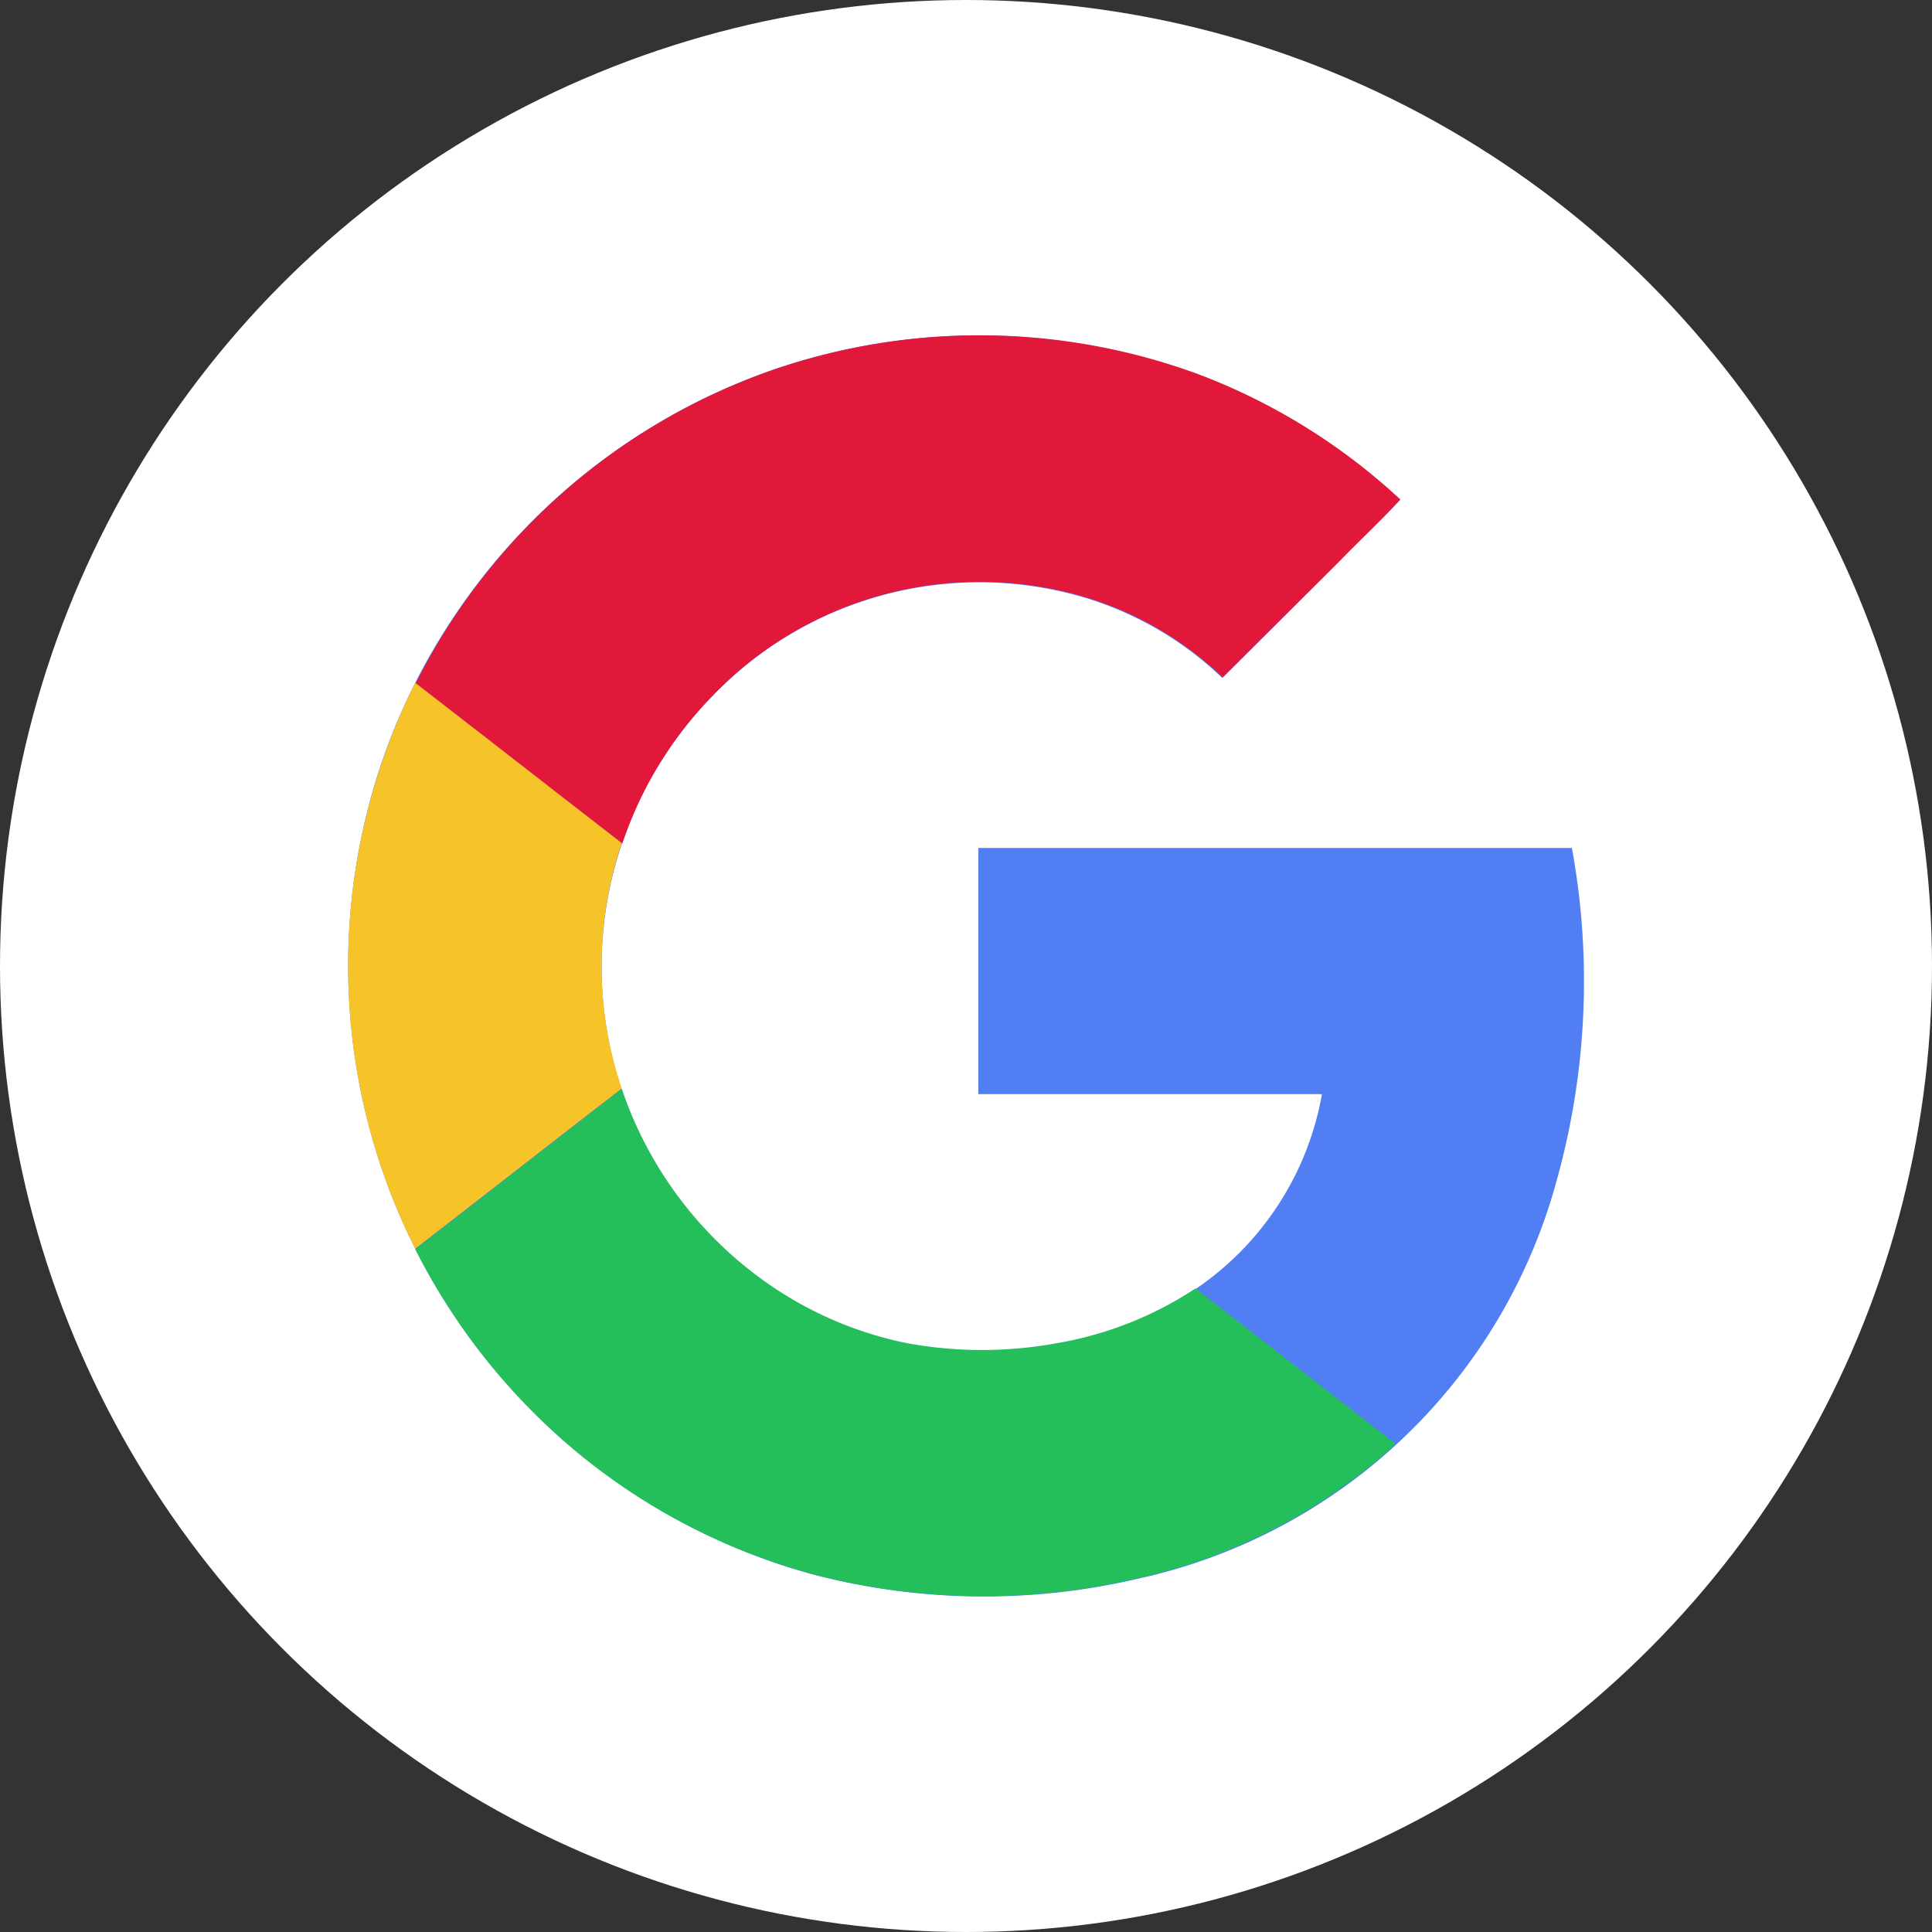
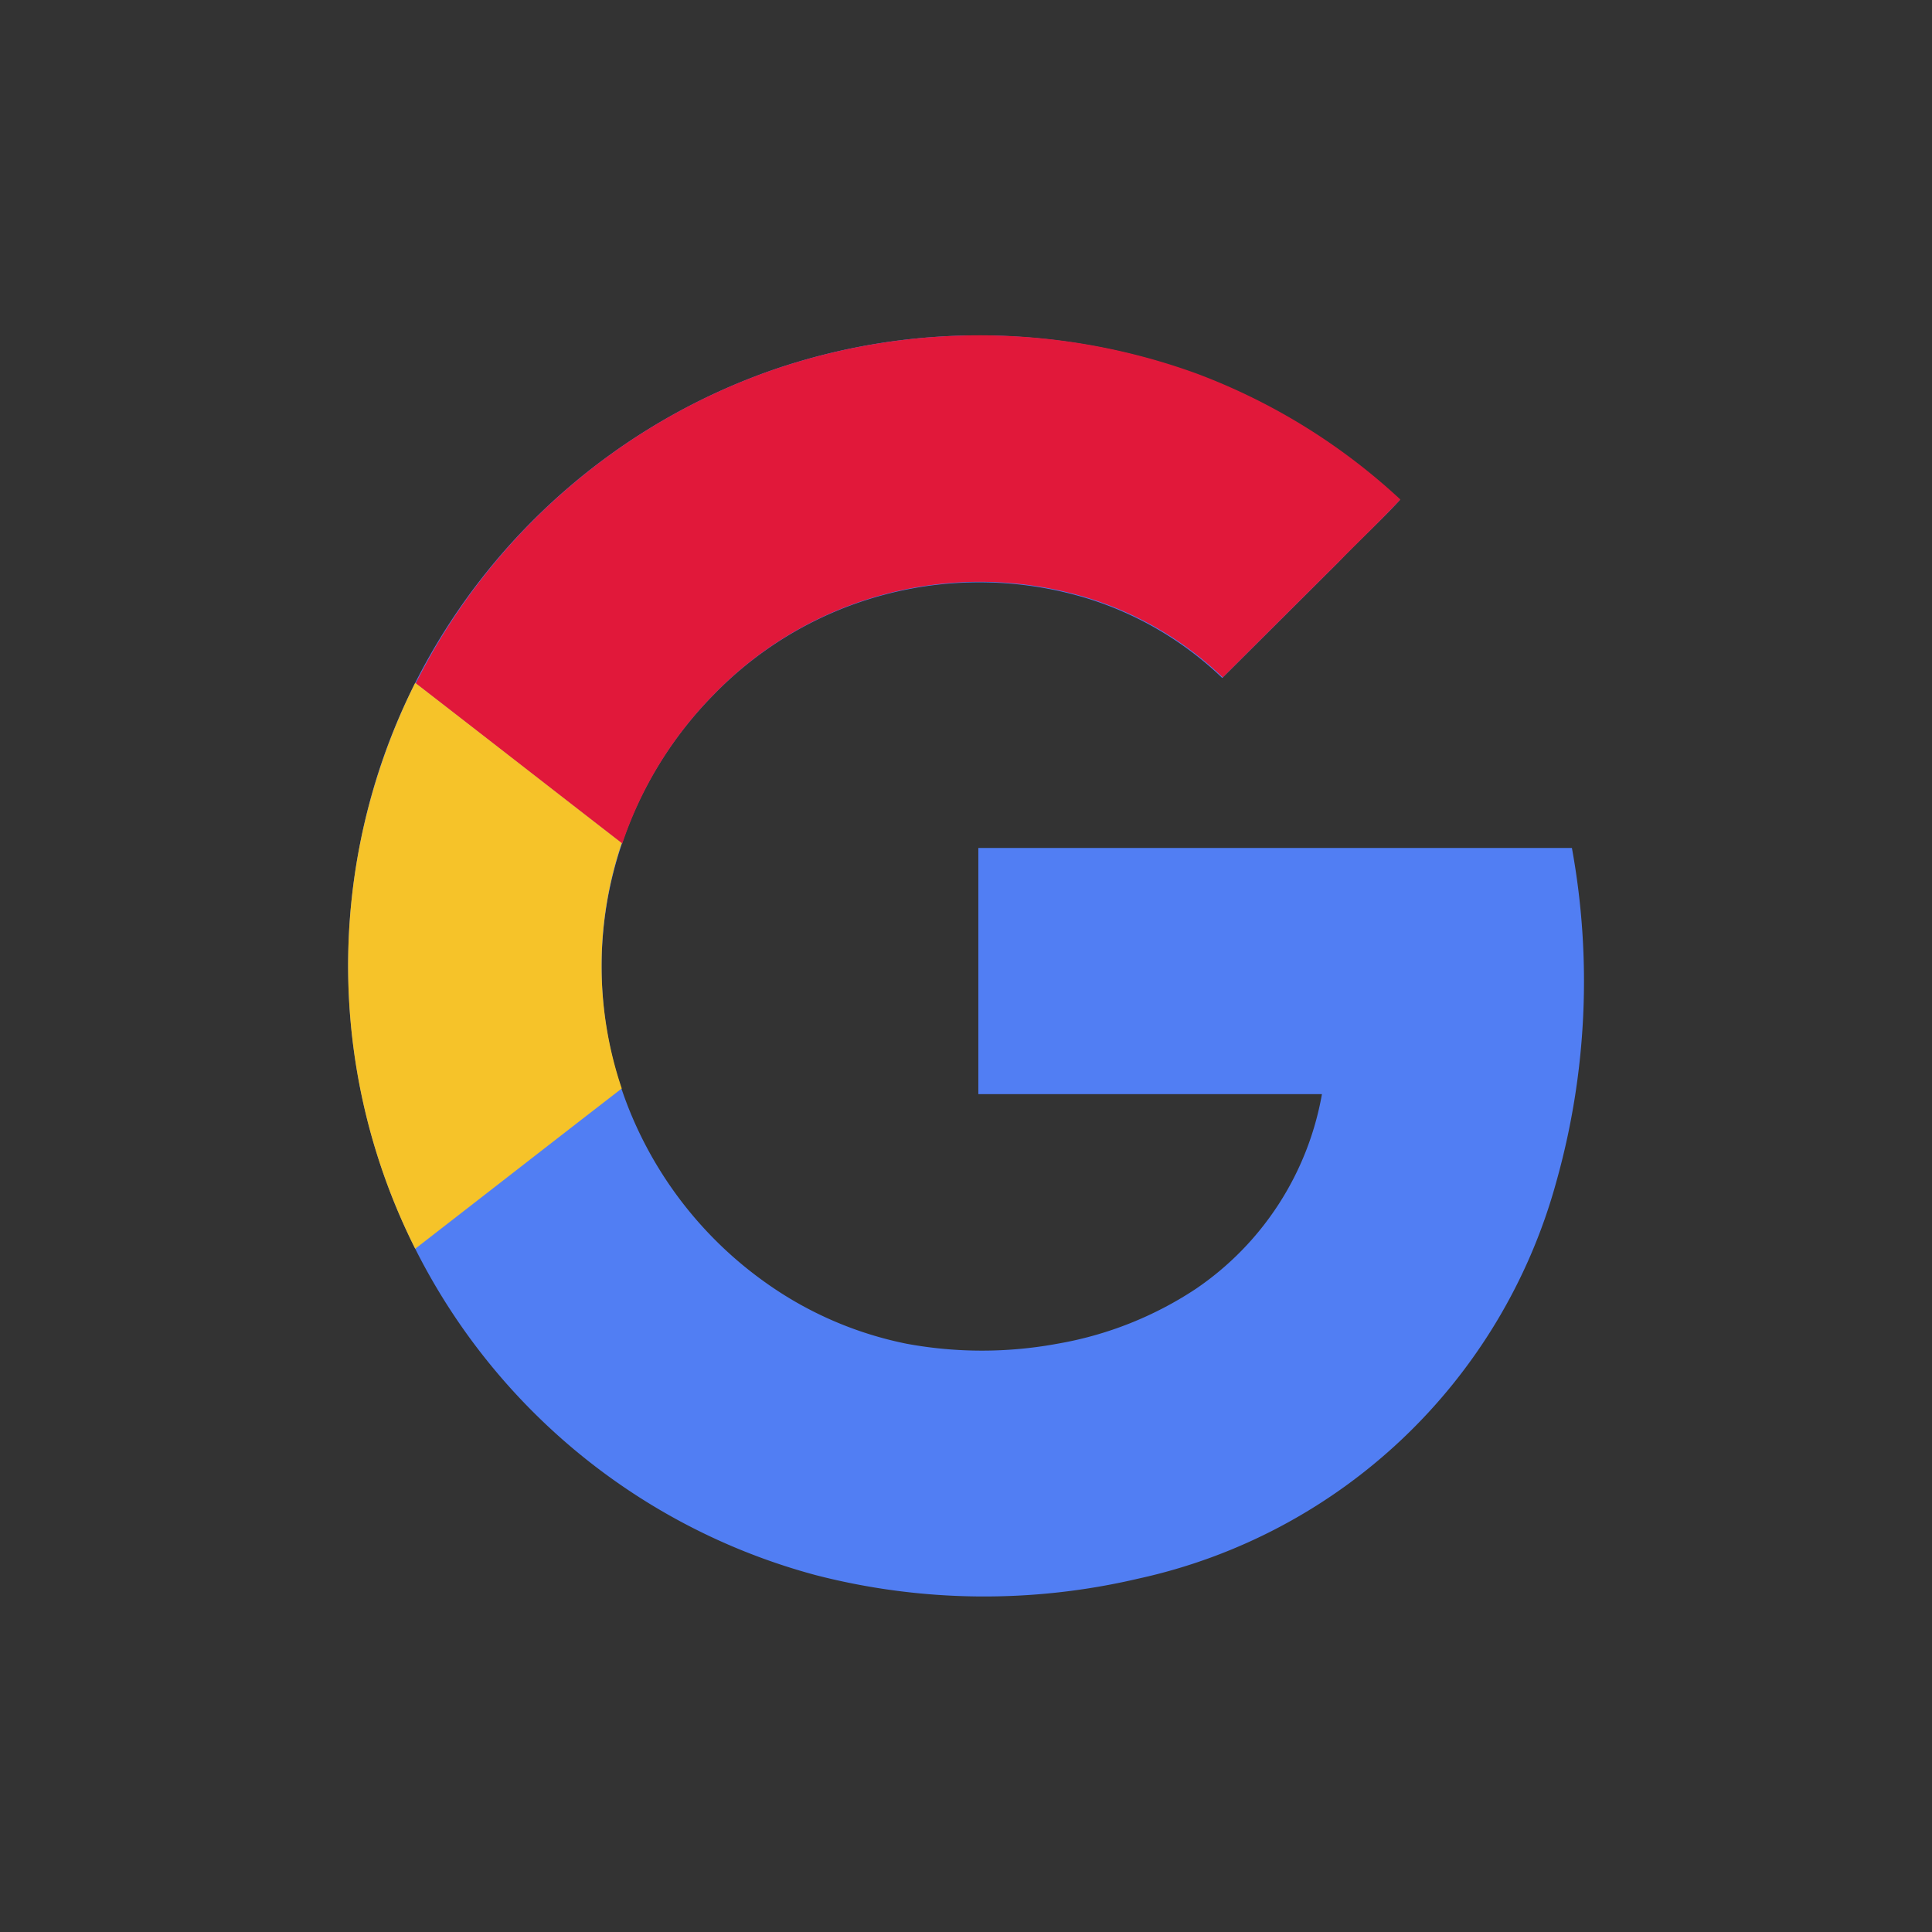
<svg xmlns="http://www.w3.org/2000/svg" viewBox="0 0 18.156 18.156">
  <rect x="0" y="0" width="18.156" height="18.156" fill="#333333" stroke="none" />
  <g data-name="Group 1200" transform="translate(-1676.484 -728.962)">
-     <circle cx="9.078" cy="9.078" r="9.078" fill="#fff" data-name="Ellipse 2" transform="translate(1676.484 728.962)" />
    <g data-name="Group 1199">
      <path fill="#517ef3" d="M1683.744 732.439a5.97 5.97 0 0 0-3.358 2.94 5.8 5.8 0 0 0-.514 1.49 5.93 5.93 0 0 0 4.277 6.895 6.34 6.34 0 0 0 3.033.033 5.23 5.23 0 0 0 3.925-3.72 6.96 6.96 0 0 0 .149-3.146h-5.578v2.313h3.229a2.8 2.8 0 0 1-1.188 1.832 3.4 3.4 0 0 1-1.3.514 3.9 3.9 0 0 1-1.414 0 3.45 3.45 0 0 1-1.321-.571 3.67 3.67 0 0 1-1.357-1.818 3.6 3.6 0 0 1 0-2.306 3.65 3.65 0 0 1 .859-1.4 3.48 3.48 0 0 1 3.507-.912 3.2 3.2 0 0 1 1.277.75l1.092-1.088c.189-.2.392-.382.577-.584a5.7 5.7 0 0 0-1.908-1.181 5.93 5.93 0 0 0-3.987-.041" data-name="Path 1419" />
      <path fill="#e1183a" d="M1683.744 732.439a5.97 5.97 0 0 1 3.992.036 5.8 5.8 0 0 1 1.908 1.181c-.186.2-.385.388-.577.584l-1.092 1.088a3.2 3.2 0 0 0-1.277-.75 3.48 3.48 0 0 0-3.507.912 3.65 3.65 0 0 0-.859 1.4c-.647-.5-1.294-1.005-1.941-1.506a5.94 5.94 0 0 1 3.353-2.945" data-name="Path 1420" />
      <path fill="#f6c329" d="M1679.872 736.869a6 6 0 0 1 .514-1.49c.647.5 1.294 1.005 1.941 1.506a3.6 3.6 0 0 0 0 2.306c-.647.5-1.294 1.005-1.941 1.506a5.92 5.92 0 0 1-.514-3.828" data-name="Path 1421" />
-       <path fill="#24bf5a" d="M1680.386 740.701c.647-.5 1.294-1.005 1.941-1.506a3.66 3.66 0 0 0 1.357 1.818 3.5 3.5 0 0 0 1.321.571 3.9 3.9 0 0 0 1.414 0 3.4 3.4 0 0 0 1.3-.514c.627.488 1.258.976 1.881 1.463a5.3 5.3 0 0 1-2.426 1.261 6.34 6.34 0 0 1-3.033-.033 5.9 5.9 0 0 1-2.153-1.085 6 6 0 0 1-1.602-1.975" data-name="Path 1422" />
    </g>
  </g>
</svg>